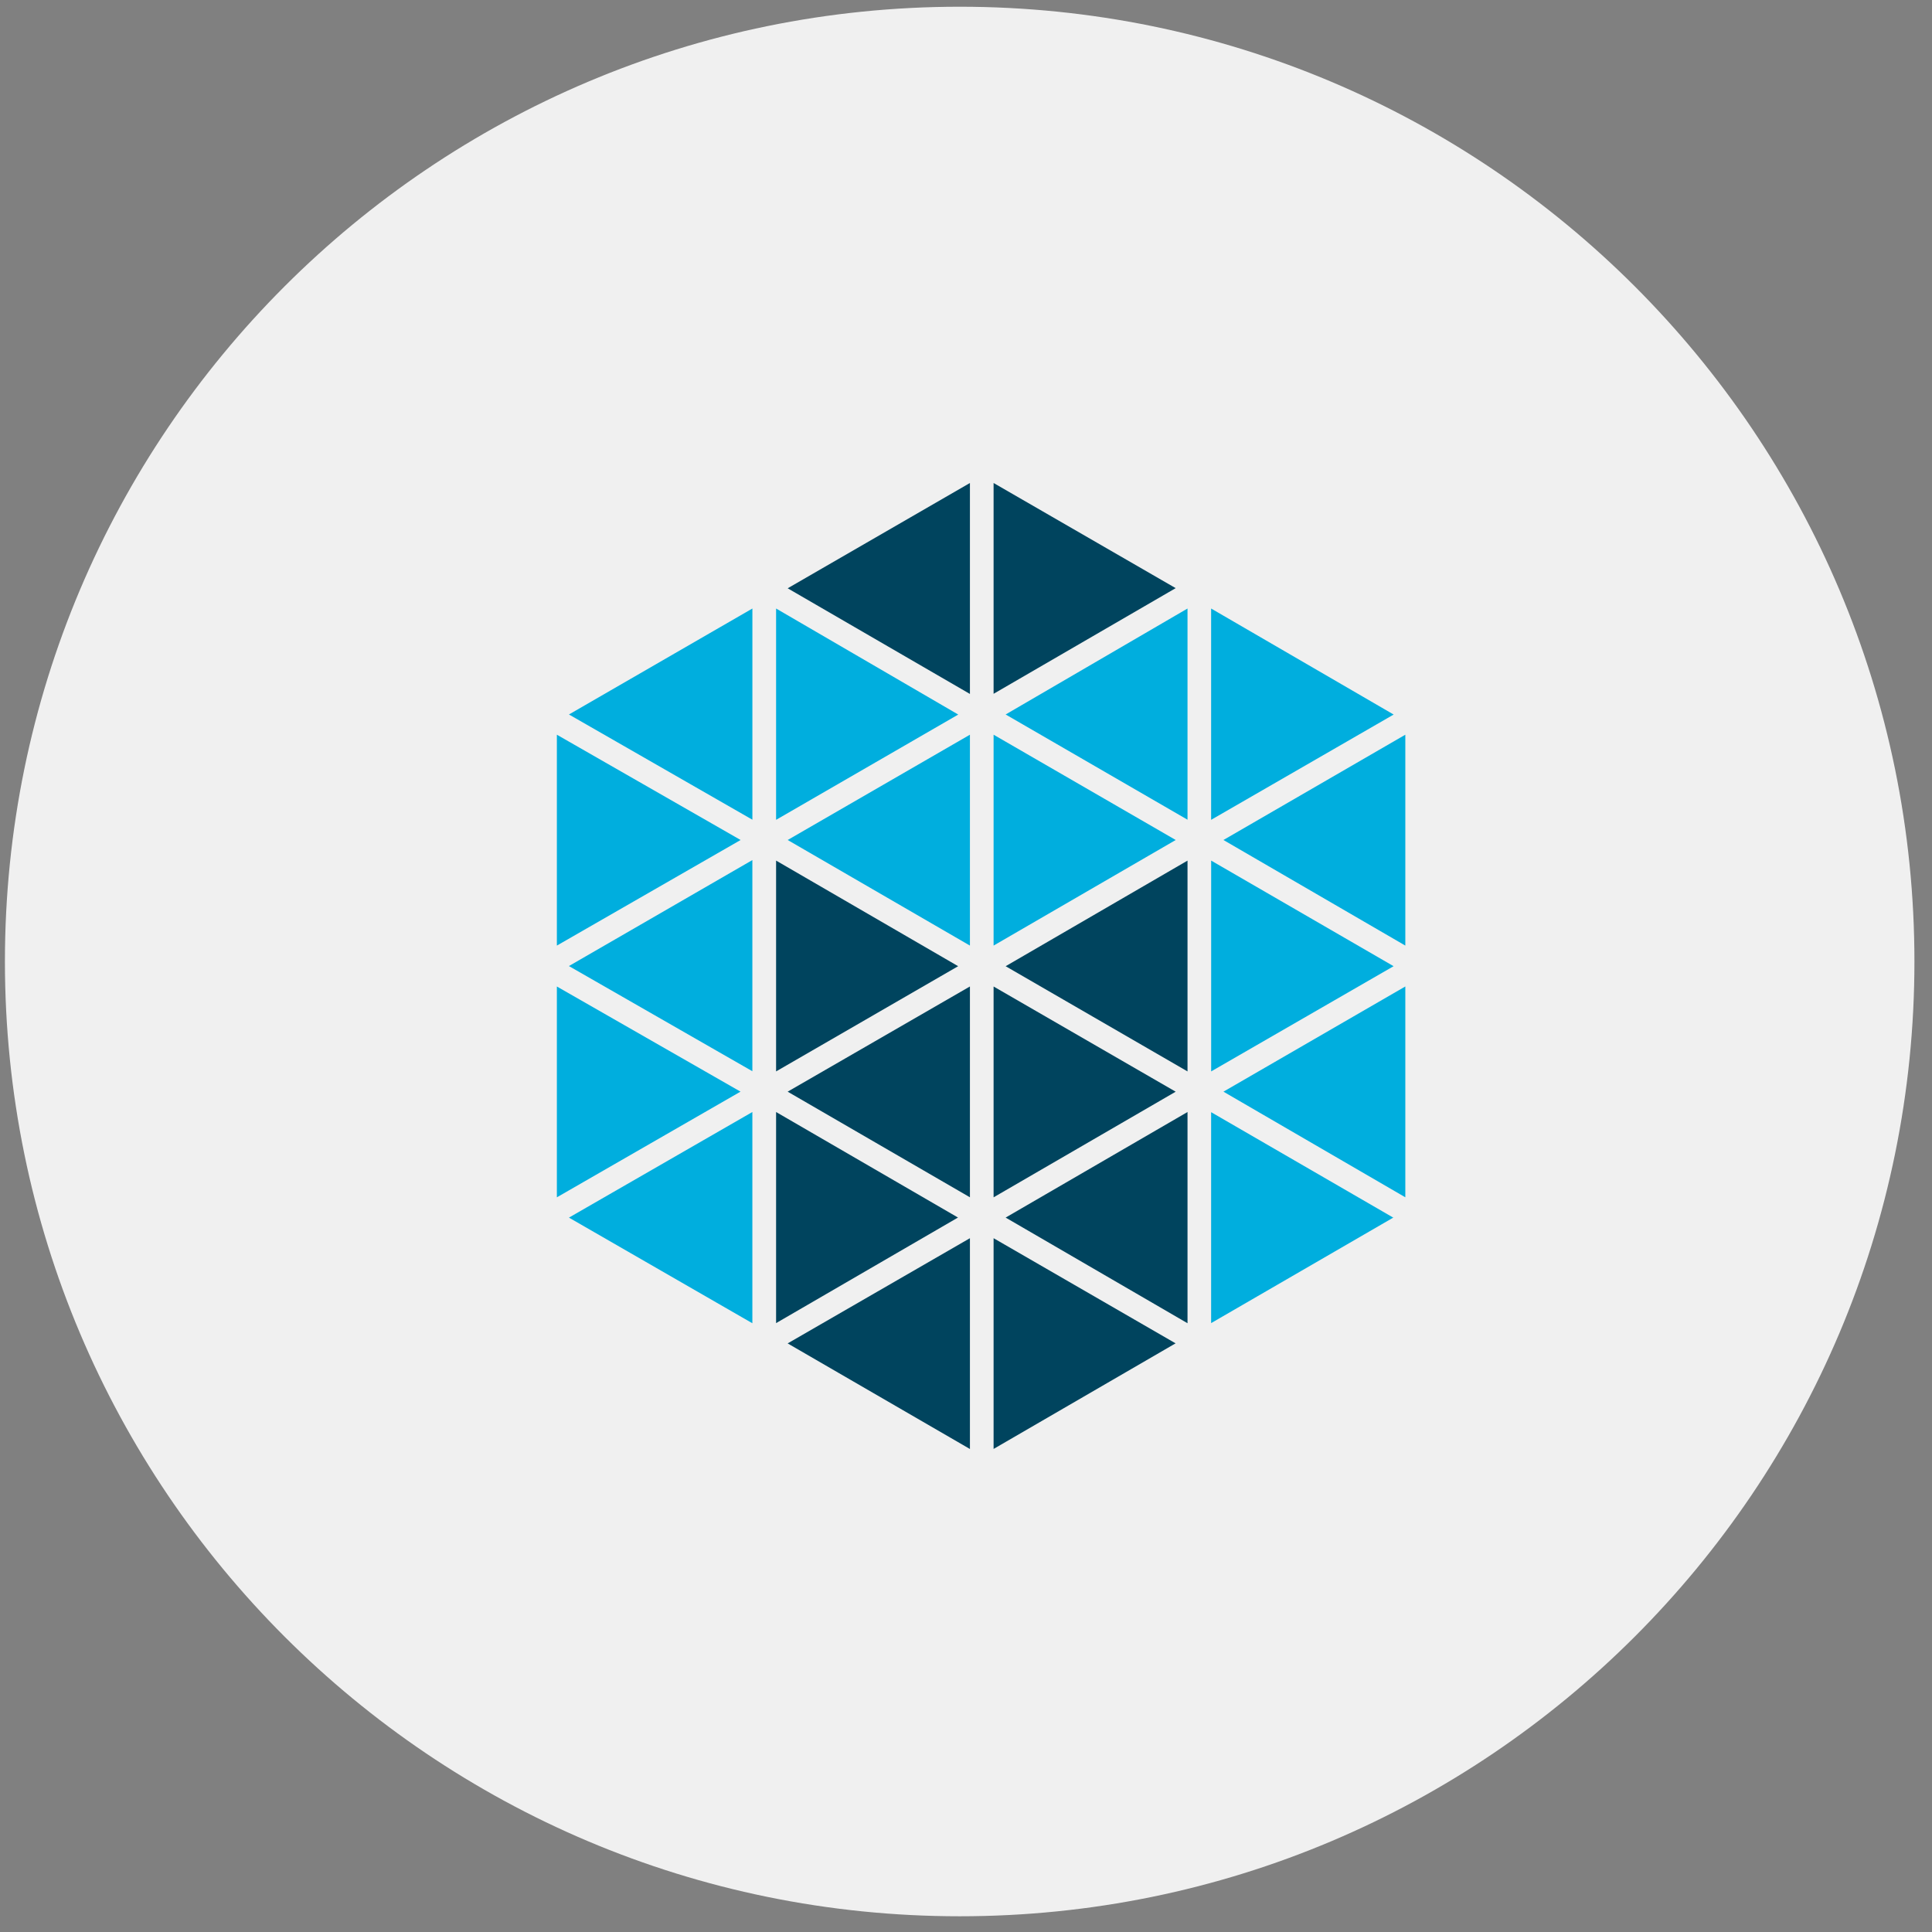
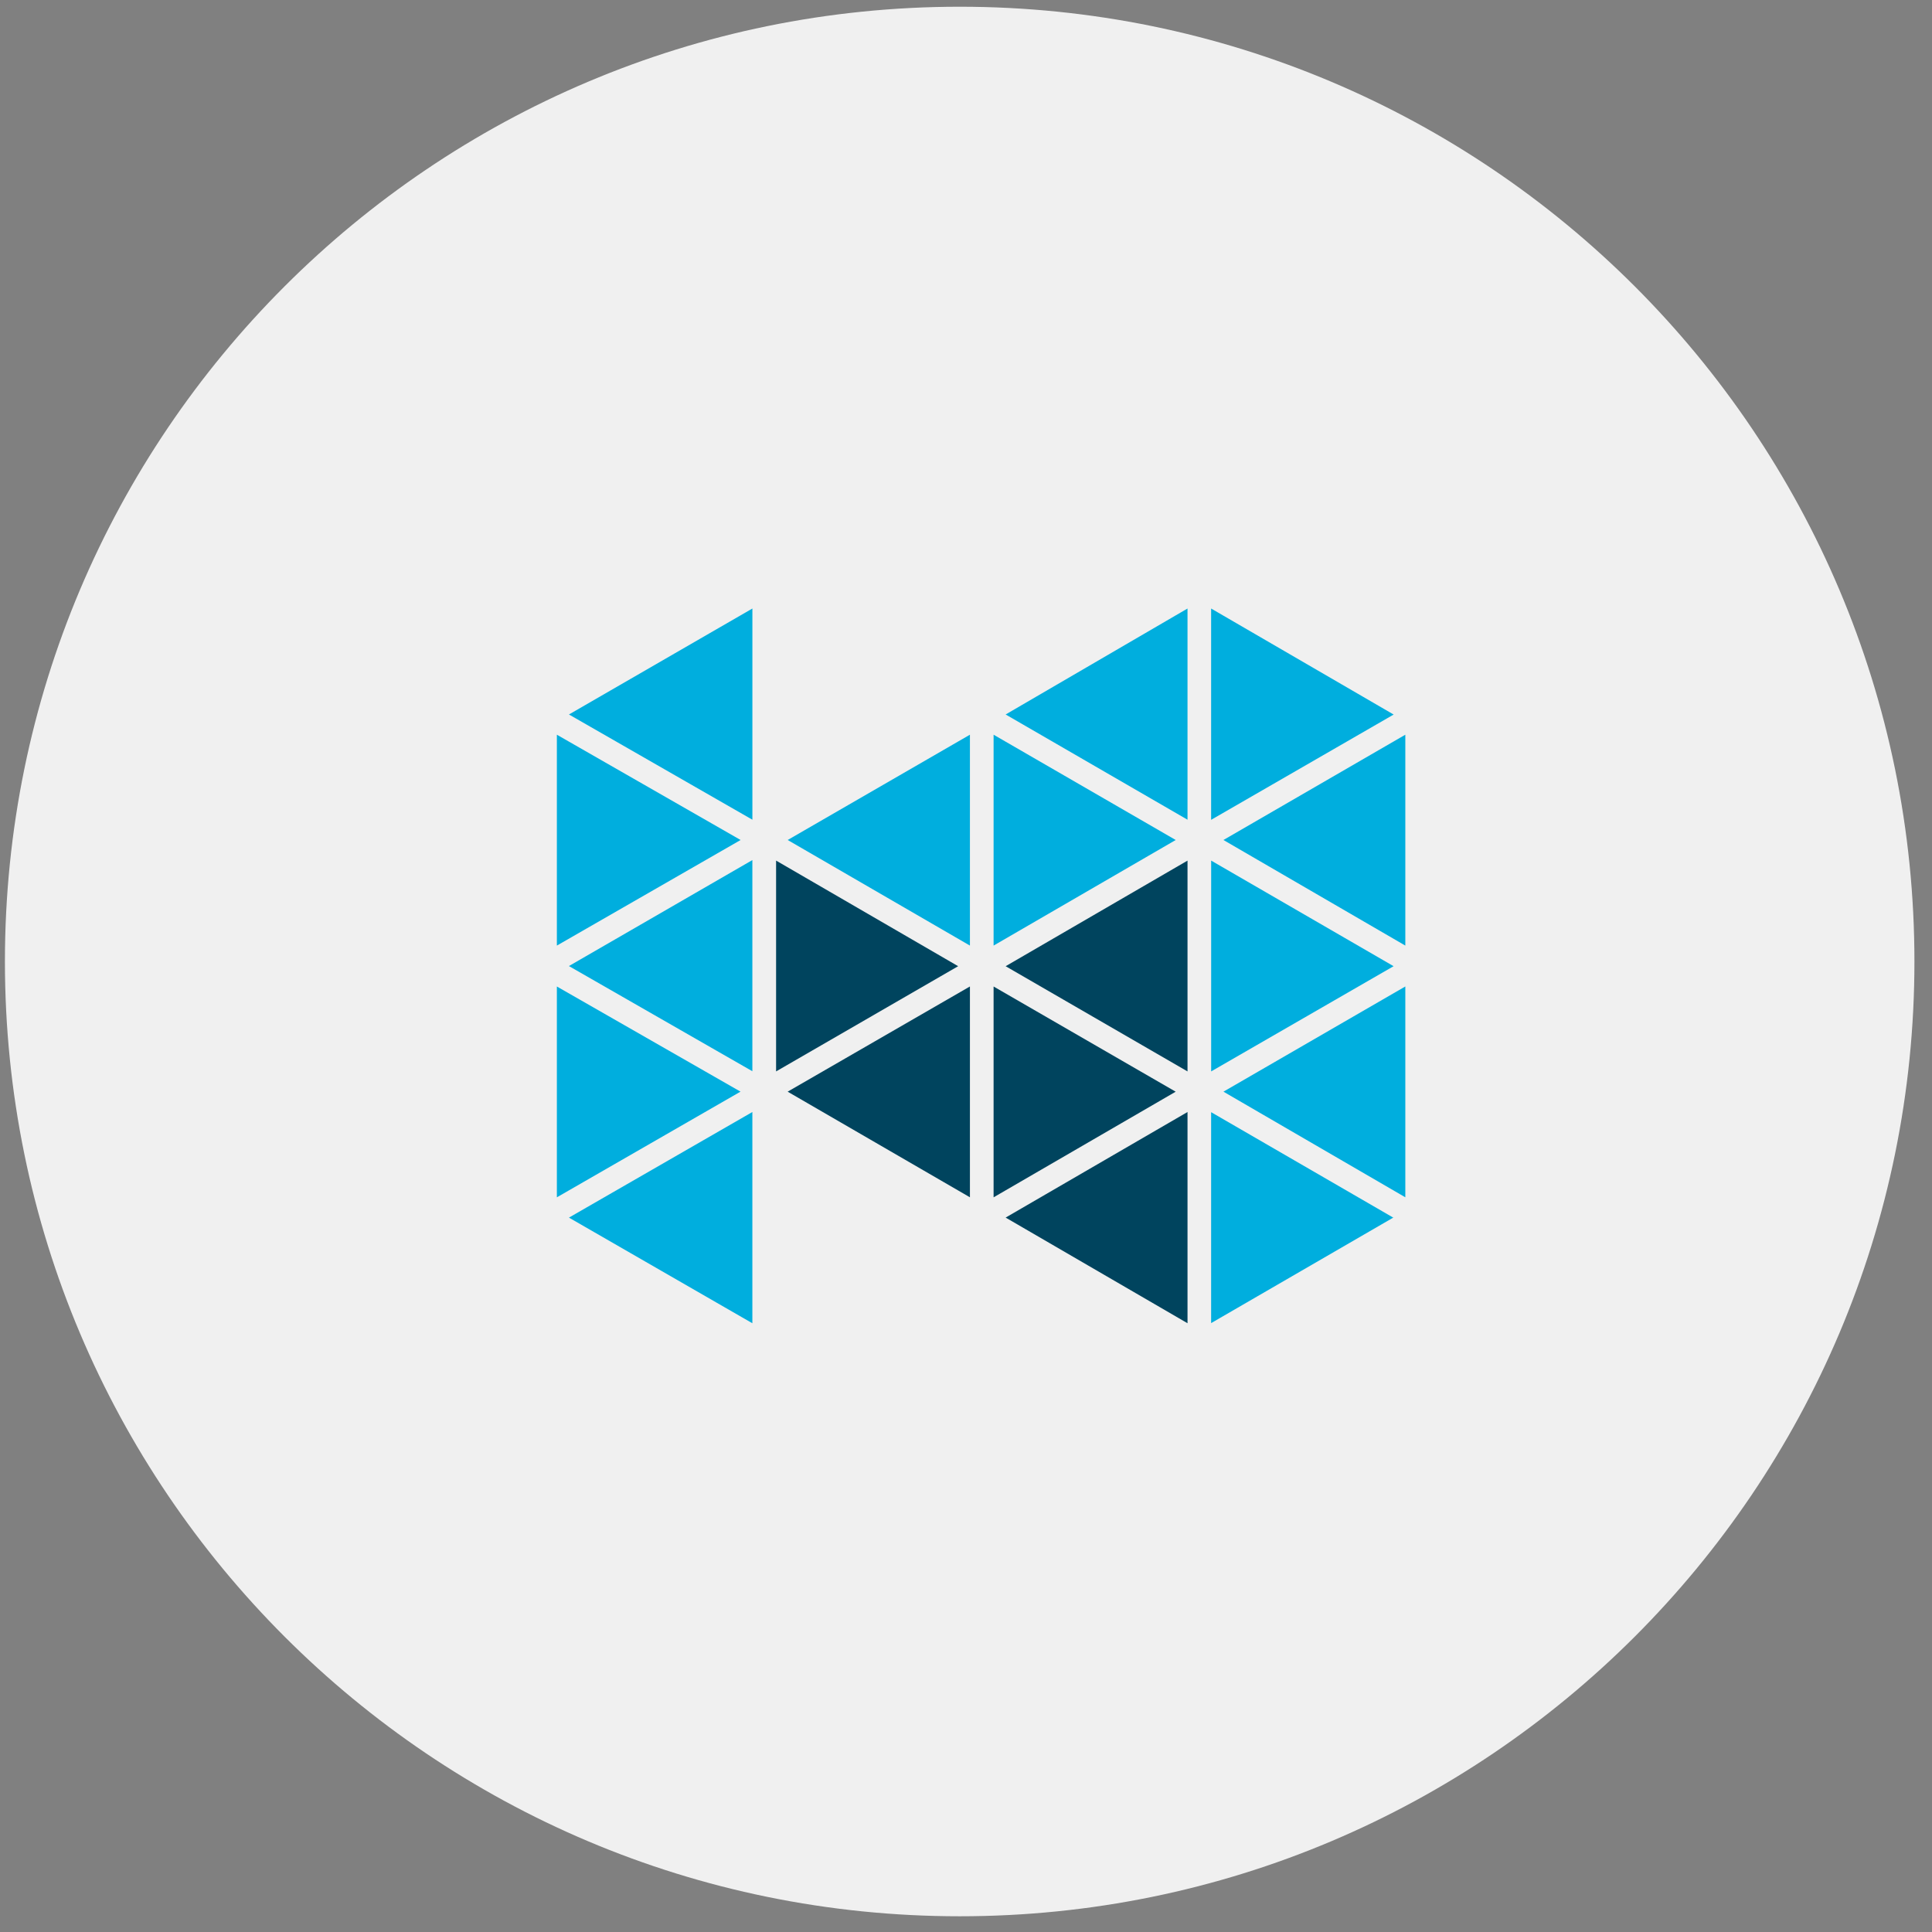
<svg xmlns="http://www.w3.org/2000/svg" width="64" height="64" viewBox="0 0 64 64" fill="none">
  <rect x="0" y="0" width="64" height="64" fill="#808080" stroke="none" />
  <g clip-path="url(#clip0_495_13125)">
    <path d="M63.418 31.851C63.418 14.383 49.258 0.223 31.791 0.223C14.323 0.223 0.163 14.383 0.163 31.851C0.163 49.319 14.323 63.479 31.791 63.479C49.258 63.479 63.418 49.319 63.418 31.851Z" fill="#F0F0F0" />
    <g clip-path="url(#clip1_495_13125)">
      <path d="M39.338 35.492V28.509L33.313 32.007L39.338 35.492Z" fill="#00445E" />
-       <path d="M38.947 27.826L32.914 24.338V31.324L38.947 27.826ZM32.13 31.324V24.338L26.093 27.826L32.13 31.324ZM31.739 23.668L25.709 20.158V27.158L31.739 23.673" fill="#00AEDE" />
+       <path d="M38.947 27.826L32.914 24.338V31.324L38.947 27.826ZM32.13 31.324V24.338L26.093 27.826L32.13 31.324ZM31.739 23.668V27.158L31.739 23.673" fill="#00AEDE" />
      <path d="M38.946 36.164L32.914 32.679V39.663L38.946 36.164ZM32.13 39.662V32.678L26.092 36.163L32.13 39.662Z" fill="#00445E" />
      <path d="M46.164 32.006L40.121 28.508V35.492L46.164 32.007M24.924 27.154V20.158L18.847 23.668L24.924 27.154Z" fill="#00AEDE" />
-       <path d="M31.739 40.335L25.709 36.837V43.83L31.739 40.33" fill="#00445E" />
      <path d="M24.923 43.83V36.837L18.847 40.335L24.924 43.835" fill="#00AEDE" />
      <path d="M31.739 32.006L25.709 28.508V35.492L31.739 32.007" fill="#00445E" />
      <path d="M39.338 27.154V20.158L33.313 23.668L39.338 27.154Z" fill="#00AEDE" />
-       <path d="M32.914 16V22.983L38.946 19.483L32.914 16ZM26.093 19.488L32.13 22.988V16L26.093 19.488ZM38.946 44.502L32.914 41.017V47.998L38.946 44.498M32.13 48V41.017L26.092 44.502L32.13 48Z" fill="#00445E" />
      <path d="M46.553 39.662V32.678L40.528 36.163L46.553 39.662ZM24.923 35.492V28.491L18.846 32.002L24.923 35.486M24.534 36.164L18.447 32.679V39.663L24.534 36.16M46.553 31.32V24.338L40.528 27.826L46.553 31.324M46.163 23.668L40.12 20.158V27.158L46.162 23.673M46.162 40.34L40.12 36.842V43.83L46.162 40.33" fill="#00AEDE" />
      <path d="M39.338 43.83V36.837L33.313 40.334L39.338 43.834" fill="#00445E" />
      <path d="M24.534 27.826L18.447 24.338V31.324L24.534 27.826Z" fill="#00AEDE" />
    </g>
  </g>
  <defs>
    <clipPath id="clip0_495_13125">
      <rect width="64" height="64" fill="white" />
    </clipPath>
    <clipPath id="clip1_495_13125">
      <rect width="29" height="32" fill="white" transform="translate(18 16)" />
    </clipPath>
  </defs>
</svg>